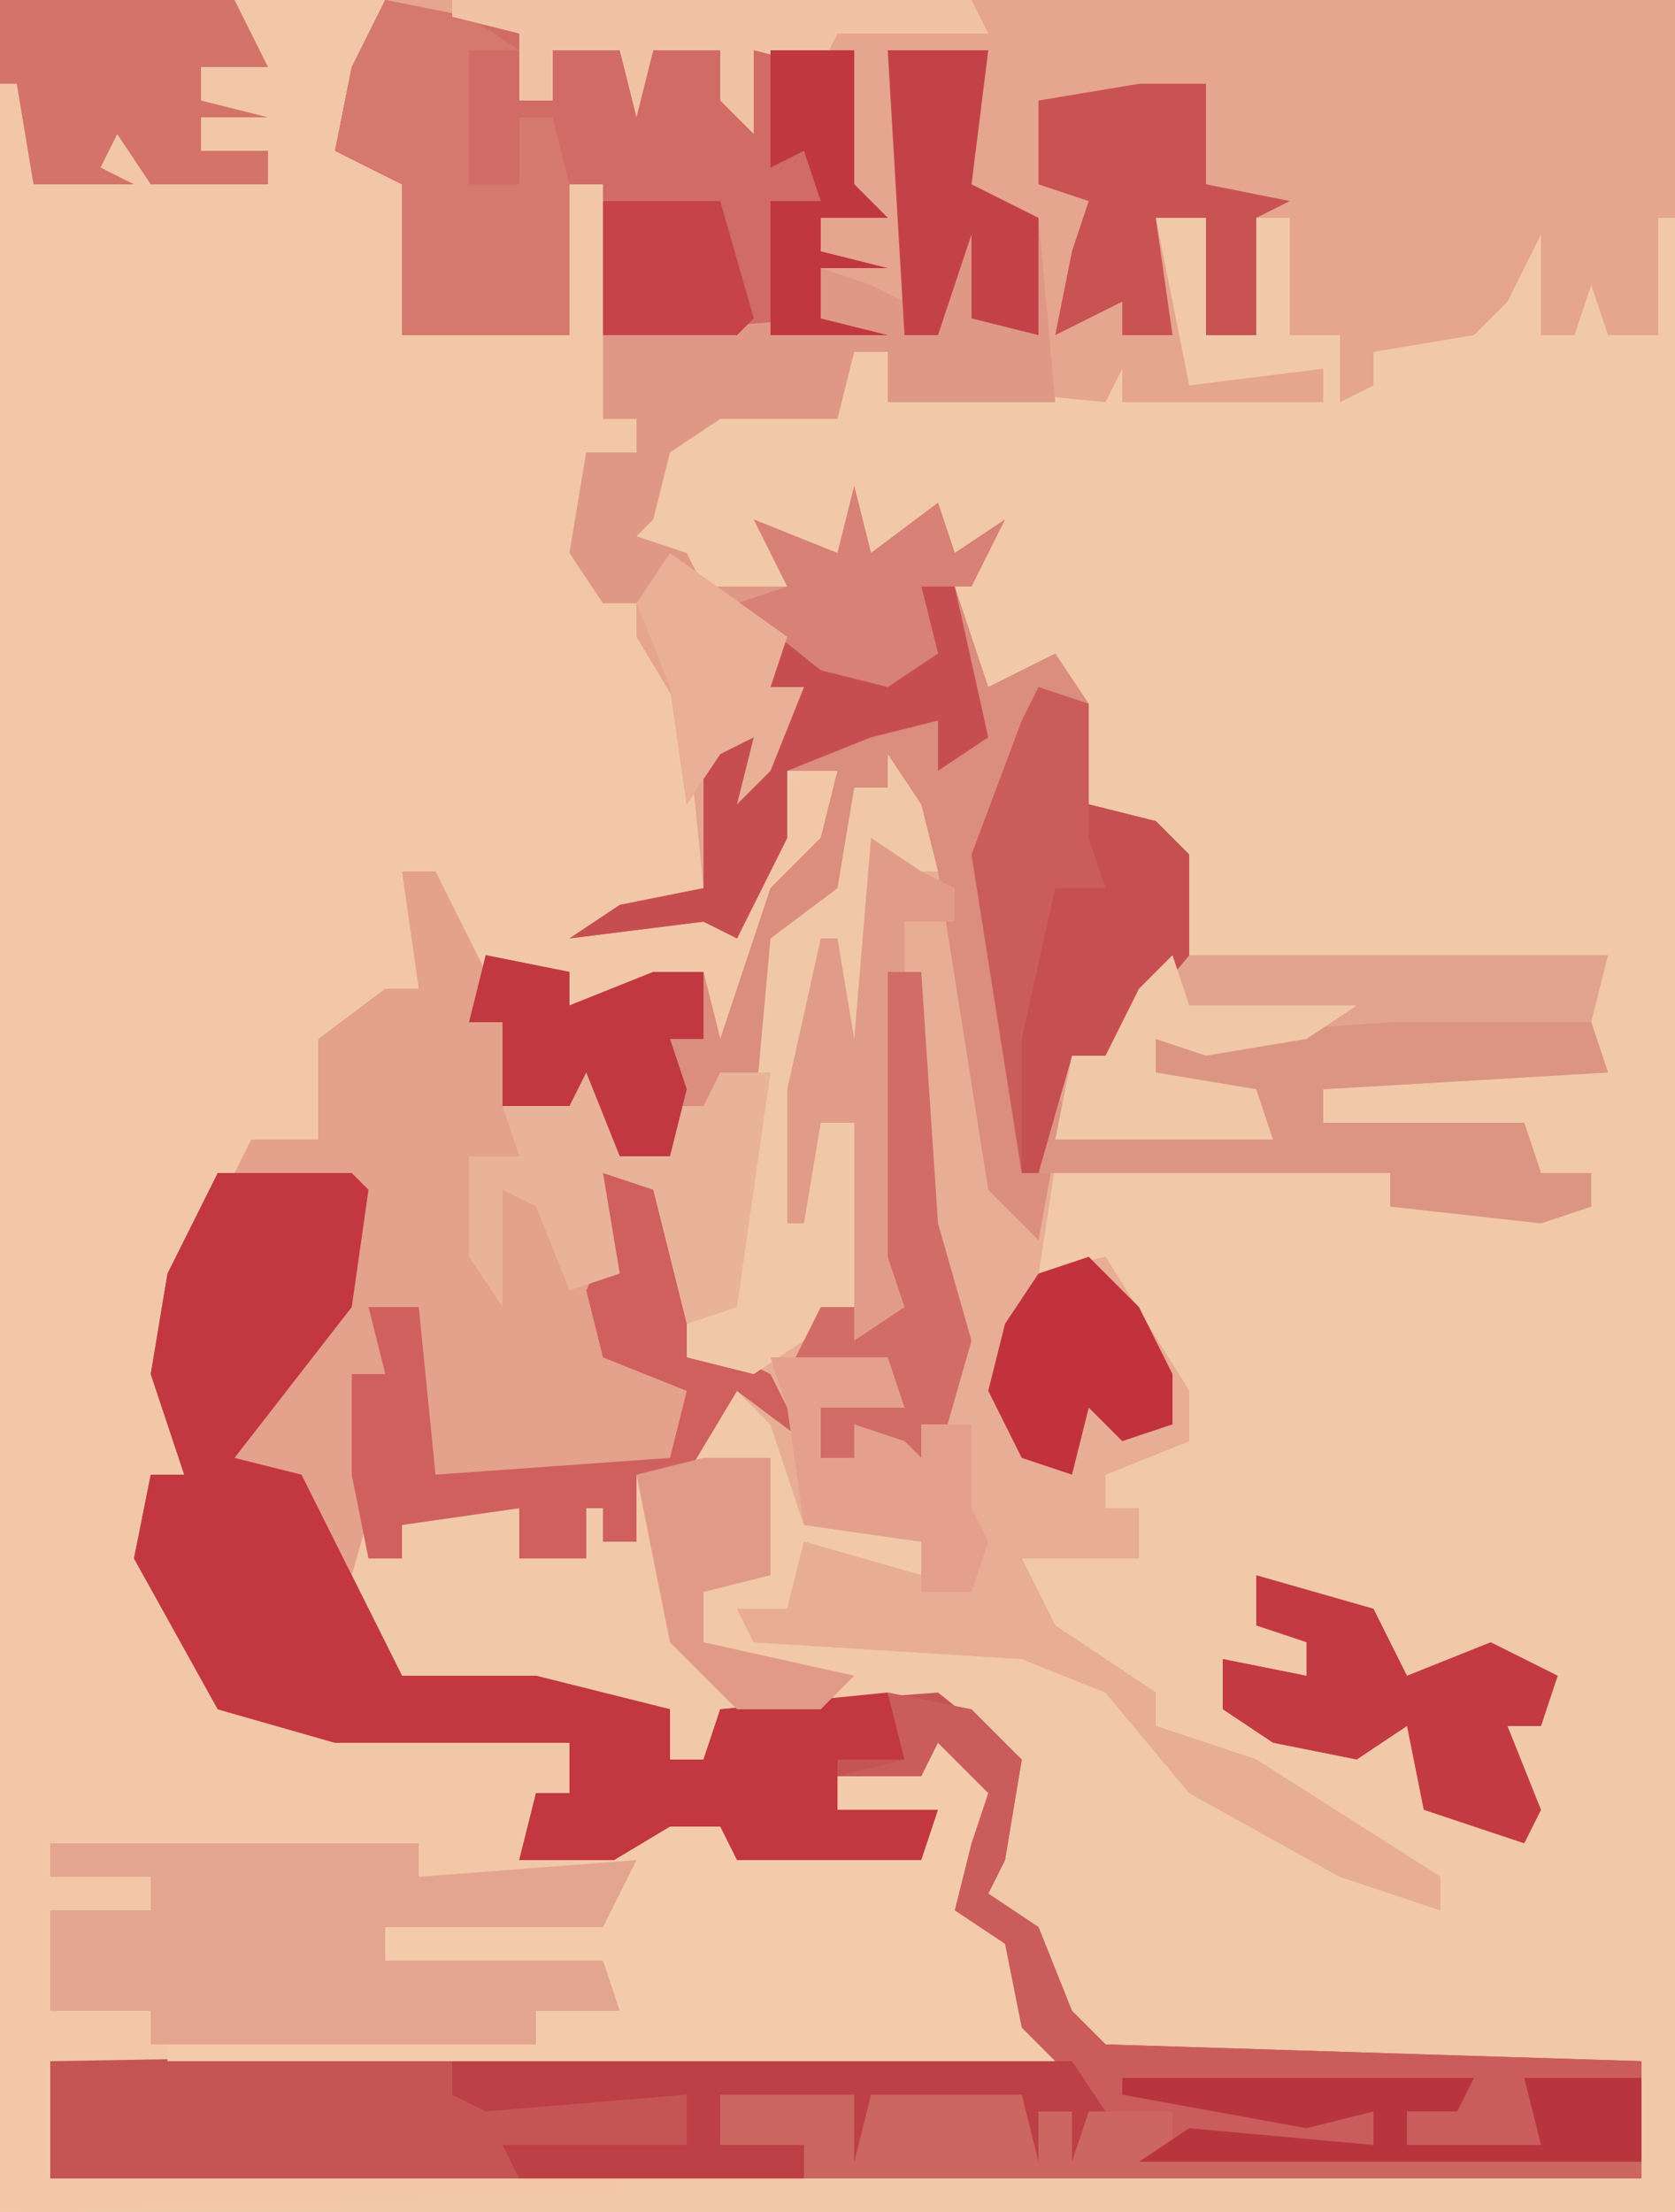
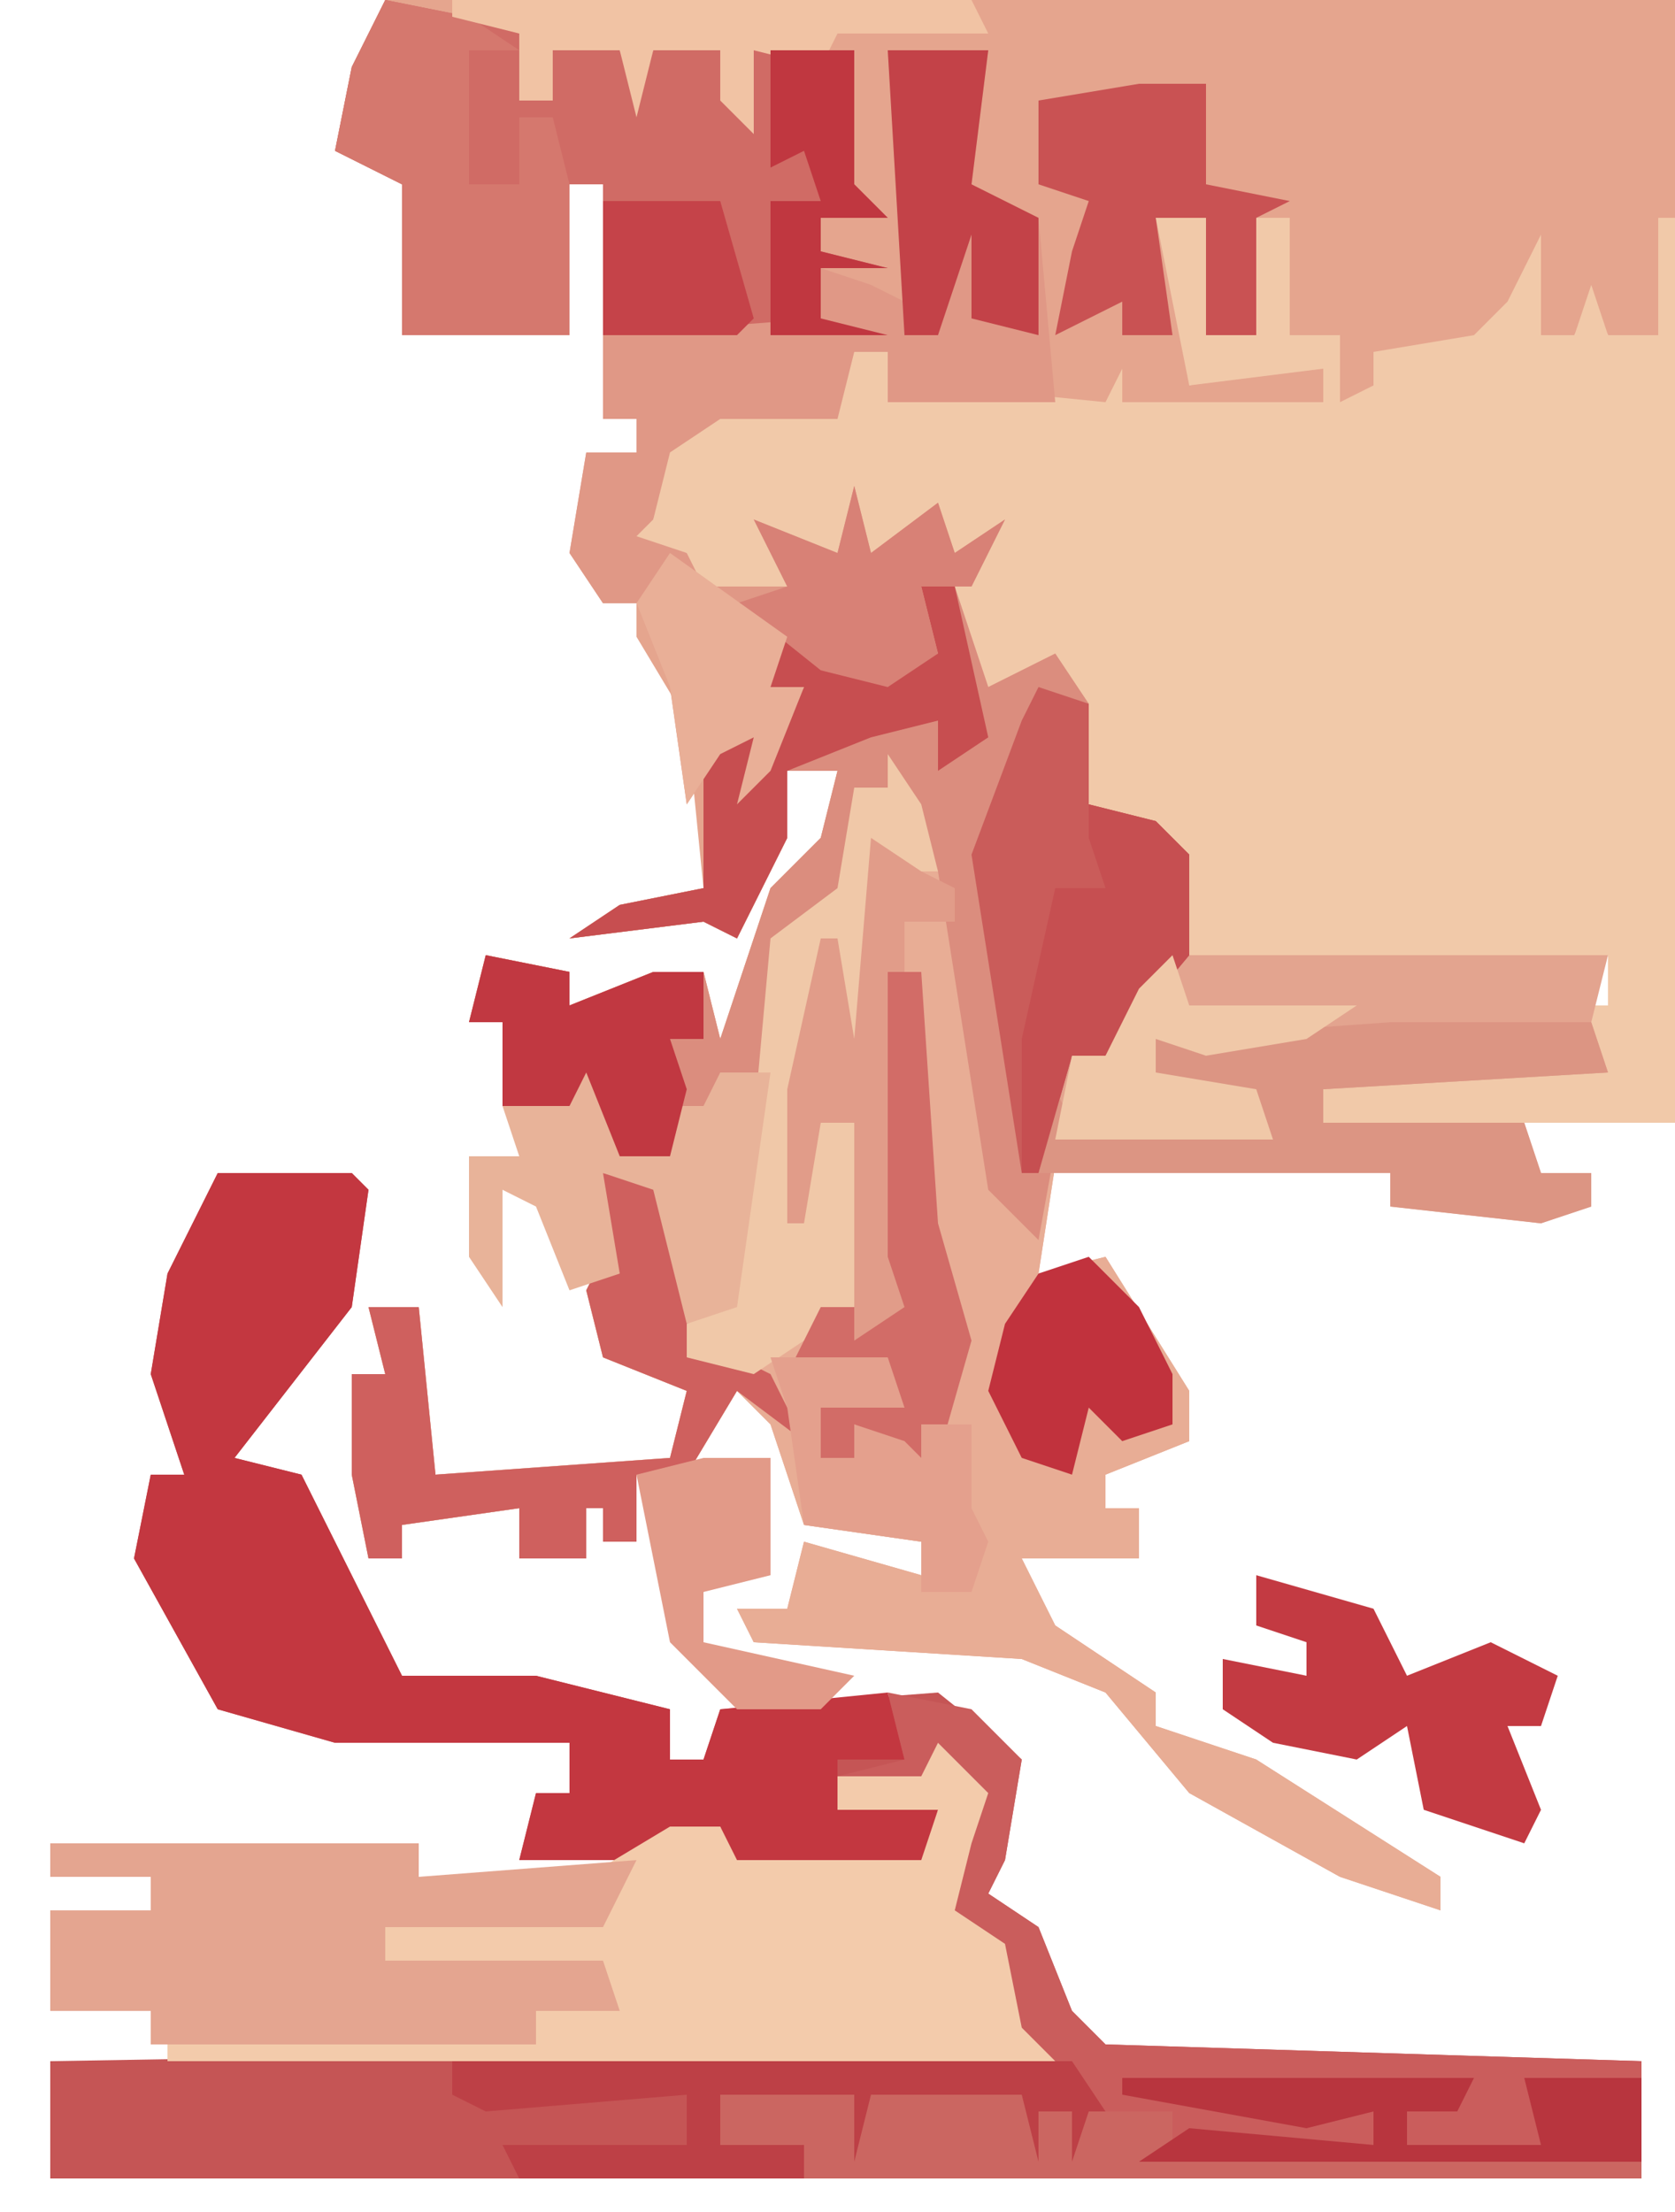
<svg xmlns="http://www.w3.org/2000/svg" version="1.1" width="100" height="132">
-   <path d="M0,0 L100,0 L100,132 L0,132 Z " fill="#F1C8A8" transform="translate(0,0)" />
-   <path d="M0,0 L23,0 L26,2 L21,5 L22,10 L24,11 L24,20 L34,20 L34,11 L36,11 L36,25 L38,25 L38,27 L35,27 L35,33 L36,36 L38,36 L42,44 L42,53 L37,55 L44,54 L46,51 L46,48 L49,45 L51,46 L49,52 L46,53 L44,62 L42,63 L42,58 L38,60 L34,60 L33,58 L27,56 L26,52 L24,52 L25,59 L20,62 L19,68 L14,70 L10,78 L11,88 L9,89 L10,96 L14,102 L34,104 L34,107 L32,108 L31,111 L39,110 L43,109 L44,111 L55,111 L56,108 L50,108 L50,106 L55,106 L56,103 L60,108 L58,111 L58,114 L61,116 L63,123 L3,123 L3,130 L37,130 L37,131 L0,132 Z " fill="#F2C7A7" transform="translate(0,0)" />
  <path d="M0,0 L77,0 L77,13 L76,20 L73,20 L72,18 L71,20 L69,20 L68,18 L65,21 L62,21 L61,24 L61,21 L59,21 L60,24 L57,24 L57,20 L54,20 L54,13 L52,13 L52,20 L49,20 L49,13 L46,13 L48,18 L48,23 L54,21 L56,22 L56,24 L30,24 L30,21 L28,21 L27,25 L20,25 L17,27 L16,31 L15,32 L18,33 L19,35 L24,35 L22,31 L27,33 L28,29 L29,33 L33,30 L34,33 L37,31 L35,37 L36,41 L40,39 L42,42 L42,48 L46,49 L48,51 L48,57 L43,63 L41,63 L39,76 L43,75 L48,83 L48,86 L43,88 L43,90 L45,90 L45,93 L38,93 L40,97 L46,101 L46,103 L52,105 L63,112 L63,114 L57,112 L48,107 L43,101 L38,99 L22,98 L21,96 L24,96 L25,92 L32,94 L32,92 L25,91 L23,85 L21,83 L18,88 L15,88 L15,92 L13,92 L13,90 L12,90 L12,93 L8,93 L8,90 L1,91 L1,93 L-1,93 L-2,88 L-2,85 L-2,82 L0,82 L-1,78 L2,78 L3,88 L17,87 L18,83 L13,81 L12,77 L13,75 L13,70 L17,71 L19,80 L23,81 L26,78 L28,78 L28,67 L26,67 L25,73 L24,73 L24,65 L26,56 L27,56 L28,62 L29,50 L32,52 L30,47 L28,47 L28,53 L24,56 L23,64 L20,64 L20,70 L19,66 L17,67 L17,69 L14,69 L12,64 L11,66 L7,66 L7,61 L5,61 L6,57 L11,58 L11,60 L16,58 L19,58 L20,62 L23,53 L26,50 L27,46 L24,46 L24,50 L21,56 L19,55 L11,56 L14,54 L19,53 L18,43 L15,38 L15,36 L13,36 L11,33 L12,27 L15,27 L15,25 L13,25 L13,11 L11,11 L11,20 L1,20 L1,11 L-3,9 L-2,4 Z " fill="#E5A58E" transform="translate(23,0)" />
  <path d="M0,0 L3,0 L3,7 L6,7 L6,0 L8,0 L8,7 L11,7 L11,11 L13,10 L13,8 L19,7 L21,5 L23,1 L23,7 L25,7 L26,4 L27,7 L30,7 L30,0 L31,0 L31,54 L10,54 L10,52 L7,51 L26,50 L25,47 L27,47 L27,44 L23,45 L4,45 L2,44 L0,37 L-4,35 L-6,27 L-8,27 L-10,30 L-12,22 L-11,20 L-13,21 L-14,19 L-17,20 L-18,17 L-19,20 L-23,19 L-21,23 L-27,23 L-28,20 L-33,19 L-32,17 L-30,18 L-29,13 L-24,11 L-19,11 L-18,8 L-16,8 L-16,11 L-13,10 L-3,11 L-2,9 L-2,11 L10,11 L10,9 L2,10 Z " fill="#F1C9A9" transform="translate(69,13)" />
  <path d="M0,0 L2,0 L4,6 L8,4 L10,7 L10,13 L14,14 L16,16 L16,22 L11,28 L9,28 L7,41 L11,40 L16,48 L16,51 L11,53 L11,55 L13,55 L13,58 L6,58 L8,62 L14,66 L14,68 L20,70 L31,77 L31,79 L25,77 L16,72 L11,66 L6,64 L-10,63 L-11,61 L-8,61 L-7,57 L0,59 L0,57 L-7,56 L-9,50 L-11,48 L-14,53 L-17,53 L-17,57 L-19,57 L-19,55 L-20,55 L-20,58 L-24,58 L-24,55 L-31,56 L-31,58 L-33,58 L-34,53 L-34,50 L-34,47 L-32,47 L-33,43 L-30,43 L-29,53 L-15,52 L-14,48 L-19,46 L-20,42 L-19,40 L-19,35 L-15,36 L-13,45 L-9,46 L-6,43 L-4,43 L-4,32 L-6,32 L-7,38 L-8,38 L-8,30 L-6,21 L-5,21 L-4,27 L-3,15 L0,17 L-2,12 L-4,12 L-4,18 L-8,21 L-9,29 L-12,29 L-12,35 L-13,31 L-15,32 L-15,34 L-18,34 L-20,29 L-21,31 L-25,31 L-25,26 L-27,26 L-26,22 L-21,23 L-21,25 L-16,23 L-13,23 L-12,27 L-9,18 L-6,15 L-5,11 L-8,11 L-8,15 L-11,21 L-13,20 L-21,21 L-18,19 L-13,18 L-13,10 L-9,8 L-9,10 L-7,6 L-10,7 L-8,2 L-5,5 L1,4 Z " fill="#E8AD95" transform="translate(55,35)" />
  <path d="M0,0 L8,0 L9,1 L8,8 L1,17 L5,18 L9,26 L11,30 L19,30 L27,32 L27,35 L29,35 L30,32 L43,31 L48,35 L47,41 L46,43 L49,45 L51,50 L53,52 L85,53 L85,60 L-10,60 L-10,53 L49,52 L47,46 L44,44 L45,40 L46,37 L43,34 L42,36 L37,36 L37,38 L43,38 L42,42 L31,42 L30,39 L26,41 L18,41 L19,37 L21,37 L21,34 L7,34 L0,32 L-5,23 L-4,18 L-2,18 L-4,12 L-3,6 Z " fill="#C55555" transform="translate(13,70)" />
-   <path d="M0,0 L2,3 L3,7 L0,7 L-1,17 L-3,20 L-4,15 L-5,25 L-4,22 L-2,22 L-2,33 L-8,37 L-12,36 L-14,26 L-17,25 L-16,31 L-17,33 L-16,36 L-11,37 L-13,42 L-27,44 L-29,37 L-28,33 L-31,33 L-30,37 L-32,37 L-30,42 L-32,49 L-34,46 L-36,43 L-39,42 L-37,38 L-33,33 L-32,26 L-39,25 L-38,23 L-34,23 L-34,17 L-30,14 L-28,14 L-29,7 L-27,7 L-24,13 L-25,16 L-23,16 L-23,21 L-19,21 L-18,18 L-16,21 L-16,24 L-13,24 L-14,21 L-11,21 L-10,19 L-7,19 L-7,11 L-3,8 L-2,2 L0,2 Z " fill="#E4A18C" transform="translate(53,45)" />
  <path d="M0,0 L2,0 L4,6 L8,4 L10,7 L10,13 L14,14 L16,16 L16,22 L11,28 L9,28 L7,39 L4,36 L1,17 L-2,12 L-4,12 L-4,18 L-8,21 L-9,29 L-12,29 L-12,35 L-13,31 L-15,32 L-15,34 L-18,34 L-20,29 L-21,31 L-25,31 L-25,26 L-27,26 L-26,22 L-21,23 L-21,25 L-16,23 L-13,23 L-12,27 L-9,18 L-6,15 L-5,11 L-8,11 L-8,15 L-11,21 L-13,20 L-21,21 L-18,19 L-13,18 L-13,10 L-9,8 L-9,10 L-7,6 L-10,7 L-8,2 L-5,5 L1,4 Z " fill="#DB8D7E" transform="translate(55,35)" />
  <path d="M0,0 L8,0 L9,1 L8,8 L1,17 L5,18 L9,26 L11,30 L19,30 L27,32 L27,35 L29,35 L30,32 L40,31 L41,35 L37,35 L37,38 L43,38 L42,42 L31,42 L30,39 L26,41 L18,41 L19,37 L21,37 L21,34 L7,34 L0,32 L-5,23 L-4,18 L-2,18 L-4,12 L-3,6 Z " fill="#C33740" transform="translate(13,70)" />
  <path d="M0,0 L5,1 L8,2 L8,6 L10,6 L10,3 L14,3 L15,6 L16,3 L20,3 L21,6 L22,3 L28,3 L28,11 L30,13 L26,13 L26,15 L30,16 L26,16 L26,19 L30,20 L13,20 L13,11 L11,11 L11,20 L1,20 L1,11 L-3,9 L-2,4 Z " fill="#D06B65" transform="translate(23,0)" />
  <path d="M0,0 L6,0 L5,8 L9,10 L10,21 L0,21 L0,18 L-2,18 L-3,22 L-10,22 L-13,24 L-14,28 L-15,29 L-12,30 L-11,32 L-6,32 L-8,28 L-3,30 L-2,26 L-1,30 L3,27 L4,30 L7,28 L5,32 L2,32 L3,36 L0,38 L-4,37 L-7,37 L-5,38 L-7,43 L-9,45 L-8,41 L-10,42 L-12,45 L-13,38 L-15,33 L-17,33 L-19,30 L-18,24 L-15,24 L-15,22 L-17,22 L-17,17 L-4,16 L-4,13 L-1,14 L1,15 Z " fill="#E09886" transform="translate(53,3)" />
  <path d="M0,0 L5,5 L3,8 L3,11 L6,13 L8,20 L-45,20 L-45,19 L-23,19 L-23,17 L-19,16 L-19,14 L-27,15 L-32,14 L-32,12 L-19,12 L-20,9 L-15,6 L-12,6 L-11,8 L0,8 L1,5 L-5,5 L-5,3 L0,3 Z " fill="#F3CBAB" transform="translate(55,103)" />
  <path d="M0,0 L5,1 L8,4 L7,10 L6,12 L9,14 L11,19 L13,21 L45,22 L45,29 L-5,29 L-5,27 L-10,27 L-10,24 L-2,24 L-2,28 L-1,24 L8,24 L9,28 L9,25 L11,25 L11,28 L12,24 L8,20 L7,15 L4,13 L5,9 L6,6 L3,3 L2,5 L-3,5 L1,4 Z " fill="#CA5D5C" transform="translate(53,101)" />
  <path d="M0,0 L26,0 L25,4 L26,7 L9,8 L9,10 L21,10 L22,13 L25,13 L25,15 L22,16 L13,15 L13,13 L-8,13 L-7,8 L-6,6 L-4,6 L-2,2 Z " fill="#E3A48F" transform="translate(70,57)" />
  <path d="M0,0 L22,0 L22,2 L35,1 L33,5 L20,5 L20,7 L33,7 L34,10 L29,10 L29,12 L6,12 L6,10 L0,10 L0,4 L6,4 L6,2 L0,2 Z " fill="#E4A590" transform="translate(3,110)" />
  <path d="M0,0 L3,1 L3,7 L7,8 L9,10 L9,16 L4,22 L2,22 L0,29 L-1,29 L-4,10 L-1,2 Z " fill="#CA5C5A" transform="translate(62,41)" />
  <path d="M0,0 L5,1 L8,3 L5,3 L5,11 L8,11 L8,7 L10,7 L11,11 L11,20 L1,20 L1,11 L-3,9 L-2,4 Z " fill="#D5786E" transform="translate(23,0)" />
  <path d="M0,0 L4,1 L6,10 L10,12 L12,16 L8,13 L5,18 L2,18 L2,22 L0,22 L0,20 L-1,20 L-1,23 L-5,23 L-5,20 L-12,21 L-12,23 L-14,23 L-15,18 L-15,15 L-15,12 L-13,12 L-14,8 L-11,8 L-10,18 L4,17 L5,13 L0,11 L-1,7 L0,5 Z " fill="#CF605E" transform="translate(36,70)" />
  <path d="M0,0 L2,3 L3,7 L0,7 L-1,17 L-3,20 L-4,15 L-5,25 L-4,22 L-2,22 L-2,33 L-8,37 L-12,36 L-12,34 L-10,33 L-8,22 L-7,11 L-3,8 L-2,2 L0,2 Z " fill="#F0C8A8" transform="translate(53,45)" />
  <path d="M0,0 L12,0 L13,3 L-4,4 L-4,6 L8,6 L9,9 L12,9 L12,11 L9,12 L0,11 L0,9 L-21,9 L-20,4 L-19,6 L-8,6 L-8,4 L-15,4 L-14,1 Z " fill="#DC9583" transform="translate(83,61)" />
  <path d="M0,0 L7,2 L9,6 L14,4 L18,6 L17,9 L15,9 L17,14 L16,16 L10,14 L9,9 L6,11 L1,10 L-2,8 L-2,5 L3,6 L3,4 L0,3 Z " fill="#C33A42" transform="translate(75,94)" />
  <path d="M0,0 L37,0 L39,3 L38,5 L40,6 L37,6 L37,3 L35,3 L35,6 L30,6 L34,5 L34,2 L25,2 L25,5 L28,6 L24,6 L24,2 L19,2 L18,4 L18,2 L16,2 L16,5 L21,5 L21,7 L4,7 L3,5 L14,5 L14,2 L2,3 L0,2 Z " fill="#BD4046" transform="translate(27,123)" />
  <path d="M0,0 L2,3 L2,6 L5,6 L4,3 L7,3 L8,1 L11,1 L9,15 L6,16 L4,8 L1,7 L2,13 L-1,14 L-3,9 L-5,8 L-5,15 L-7,12 L-7,6 L-4,6 L-5,3 L-1,3 Z " fill="#E8B399" transform="translate(35,63)" />
  <path d="M0,0 L4,0 L4,6 L9,7 L7,8 L7,15 L4,15 L4,8 L1,8 L2,15 L-1,15 L-1,13 L-5,15 L-4,10 L-3,7 L-6,6 L-6,1 Z " fill="#C95253" transform="translate(68,5)" />
-   <path d="M0,0 L14,0 L16,4 L12,4 L12,6 L16,7 L12,7 L12,9 L16,9 L16,11 L9,11 L7,8 L6,10 L8,11 L2,11 L1,5 L0,5 Z " fill="#D47369" transform="translate(0,0)" />
  <path d="M0,0 L8,0 L8,4 L9,0 L18,0 L19,4 L19,1 L21,1 L21,4 L22,1 L27,1 L27,3 L55,4 L55,5 L5,5 L5,3 L0,3 Z " fill="#CB6661" transform="translate(43,125)" />
  <path d="M0,0 L2,0 L4,9 L1,11 L1,8 L-3,9 L-8,11 L-8,15 L-11,21 L-13,20 L-21,21 L-18,19 L-13,18 L-13,10 L-9,8 L-9,10 L-7,6 L-10,7 L-8,2 L-5,5 L1,4 Z " fill="#C74E50" transform="translate(55,35)" />
  <path d="M0,0 L31,0 L32,2 L23,2 L22,4 L18,3 L18,8 L16,6 L16,3 L12,3 L11,7 L10,3 L6,3 L6,6 L4,6 L4,2 L0,1 Z " fill="#F1C3A4" transform="translate(27,0)" />
  <path d="M0,0 L3,2 L5,3 L5,5 L2,5 L2,24 L3,28 L2,30 L-1,30 L-1,17 L-3,17 L-4,23 L-5,23 L-5,15 L-3,6 L-2,6 L-1,12 Z " fill="#E19C89" transform="translate(52,50)" />
  <path d="M0,0 L21,0 L20,2 L17,2 L17,4 L25,4 L24,0 L31,0 L31,5 L1,5 L4,3 L15,4 L15,2 L11,3 L0,1 Z " fill="#B8353E" transform="translate(67,124)" />
  <path d="M0,0 L5,1 L5,3 L10,1 L13,1 L13,5 L11,5 L12,8 L11,12 L8,12 L6,7 L5,9 L1,9 L1,4 L-1,4 Z " fill="#C13841" transform="translate(29,57)" />
  <path d="M0,0 L2,0 L3,15 L5,22 L3,29 L1,32 L0,28 L-2,27 L-2,29 L-4,29 L-4,26 L1,26 L-1,24 L-6,24 L-4,20 L-2,20 L-2,22 L1,20 L0,17 Z " fill="#D26C67" transform="translate(53,58)" />
  <path d="M0,0 L4,1 L6,3 L6,9 L1,15 L-1,15 L-3,22 L-4,22 L-4,14 L-2,5 L1,5 L0,2 Z " fill="#C64F51" transform="translate(65,48)" />
  <path d="M0,0 L6,0 L5,8 L9,10 L9,17 L5,16 L5,11 L3,17 L1,17 Z " fill="#C34248" transform="translate(53,3)" />
  <path d="M0,0 L3,3 L5,7 L5,10 L2,11 L0,9 L-1,13 L-4,12 L-6,8 L-5,4 L-3,1 Z " fill="#C1323D" transform="translate(65,75)" />
  <path d="M0,0 L1,4 L5,1 L6,4 L9,2 L7,6 L4,6 L5,10 L2,12 L-2,11 L-7,7 L-4,6 L-6,2 L-1,4 Z " fill="#D88176" transform="translate(51,29)" />
  <path d="M0,0 L1,3 L11,3 L8,5 L2,6 L-1,5 L-1,7 L5,8 L6,11 L-7,11 L-6,6 L-4,6 L-2,2 Z " fill="#F0C8A8" transform="translate(70,57)" />
  <path d="M0,0 L7,0 L8,3 L3,3 L3,6 L5,6 L5,4 L8,5 L9,6 L9,4 L12,4 L12,9 L13,11 L12,14 L9,14 L9,11 L2,10 L1,3 Z " fill="#E4A08D" transform="translate(46,81)" />
  <path d="M0,0 L4,0 L4,7 L0,8 L0,11 L9,13 L7,15 L2,15 L-2,11 L-4,1 Z " fill="#E29A88" transform="translate(42,87)" />
  <path d="M0,0 L5,0 L5,8 L7,10 L3,10 L3,12 L7,13 L3,13 L3,16 L7,17 L0,17 L0,9 L3,9 L2,6 L0,7 Z " fill="#C03740" transform="translate(46,3)" />
  <path d="M0,0 L7,5 L6,8 L8,8 L6,13 L4,15 L5,11 L3,12 L1,15 L0,8 L-2,3 Z " fill="#E9AF97" transform="translate(40,33)" />
  <path d="M0,0 L7,0 L9,7 L8,8 L0,8 Z " fill="#C54349" transform="translate(36,12)" />
</svg>